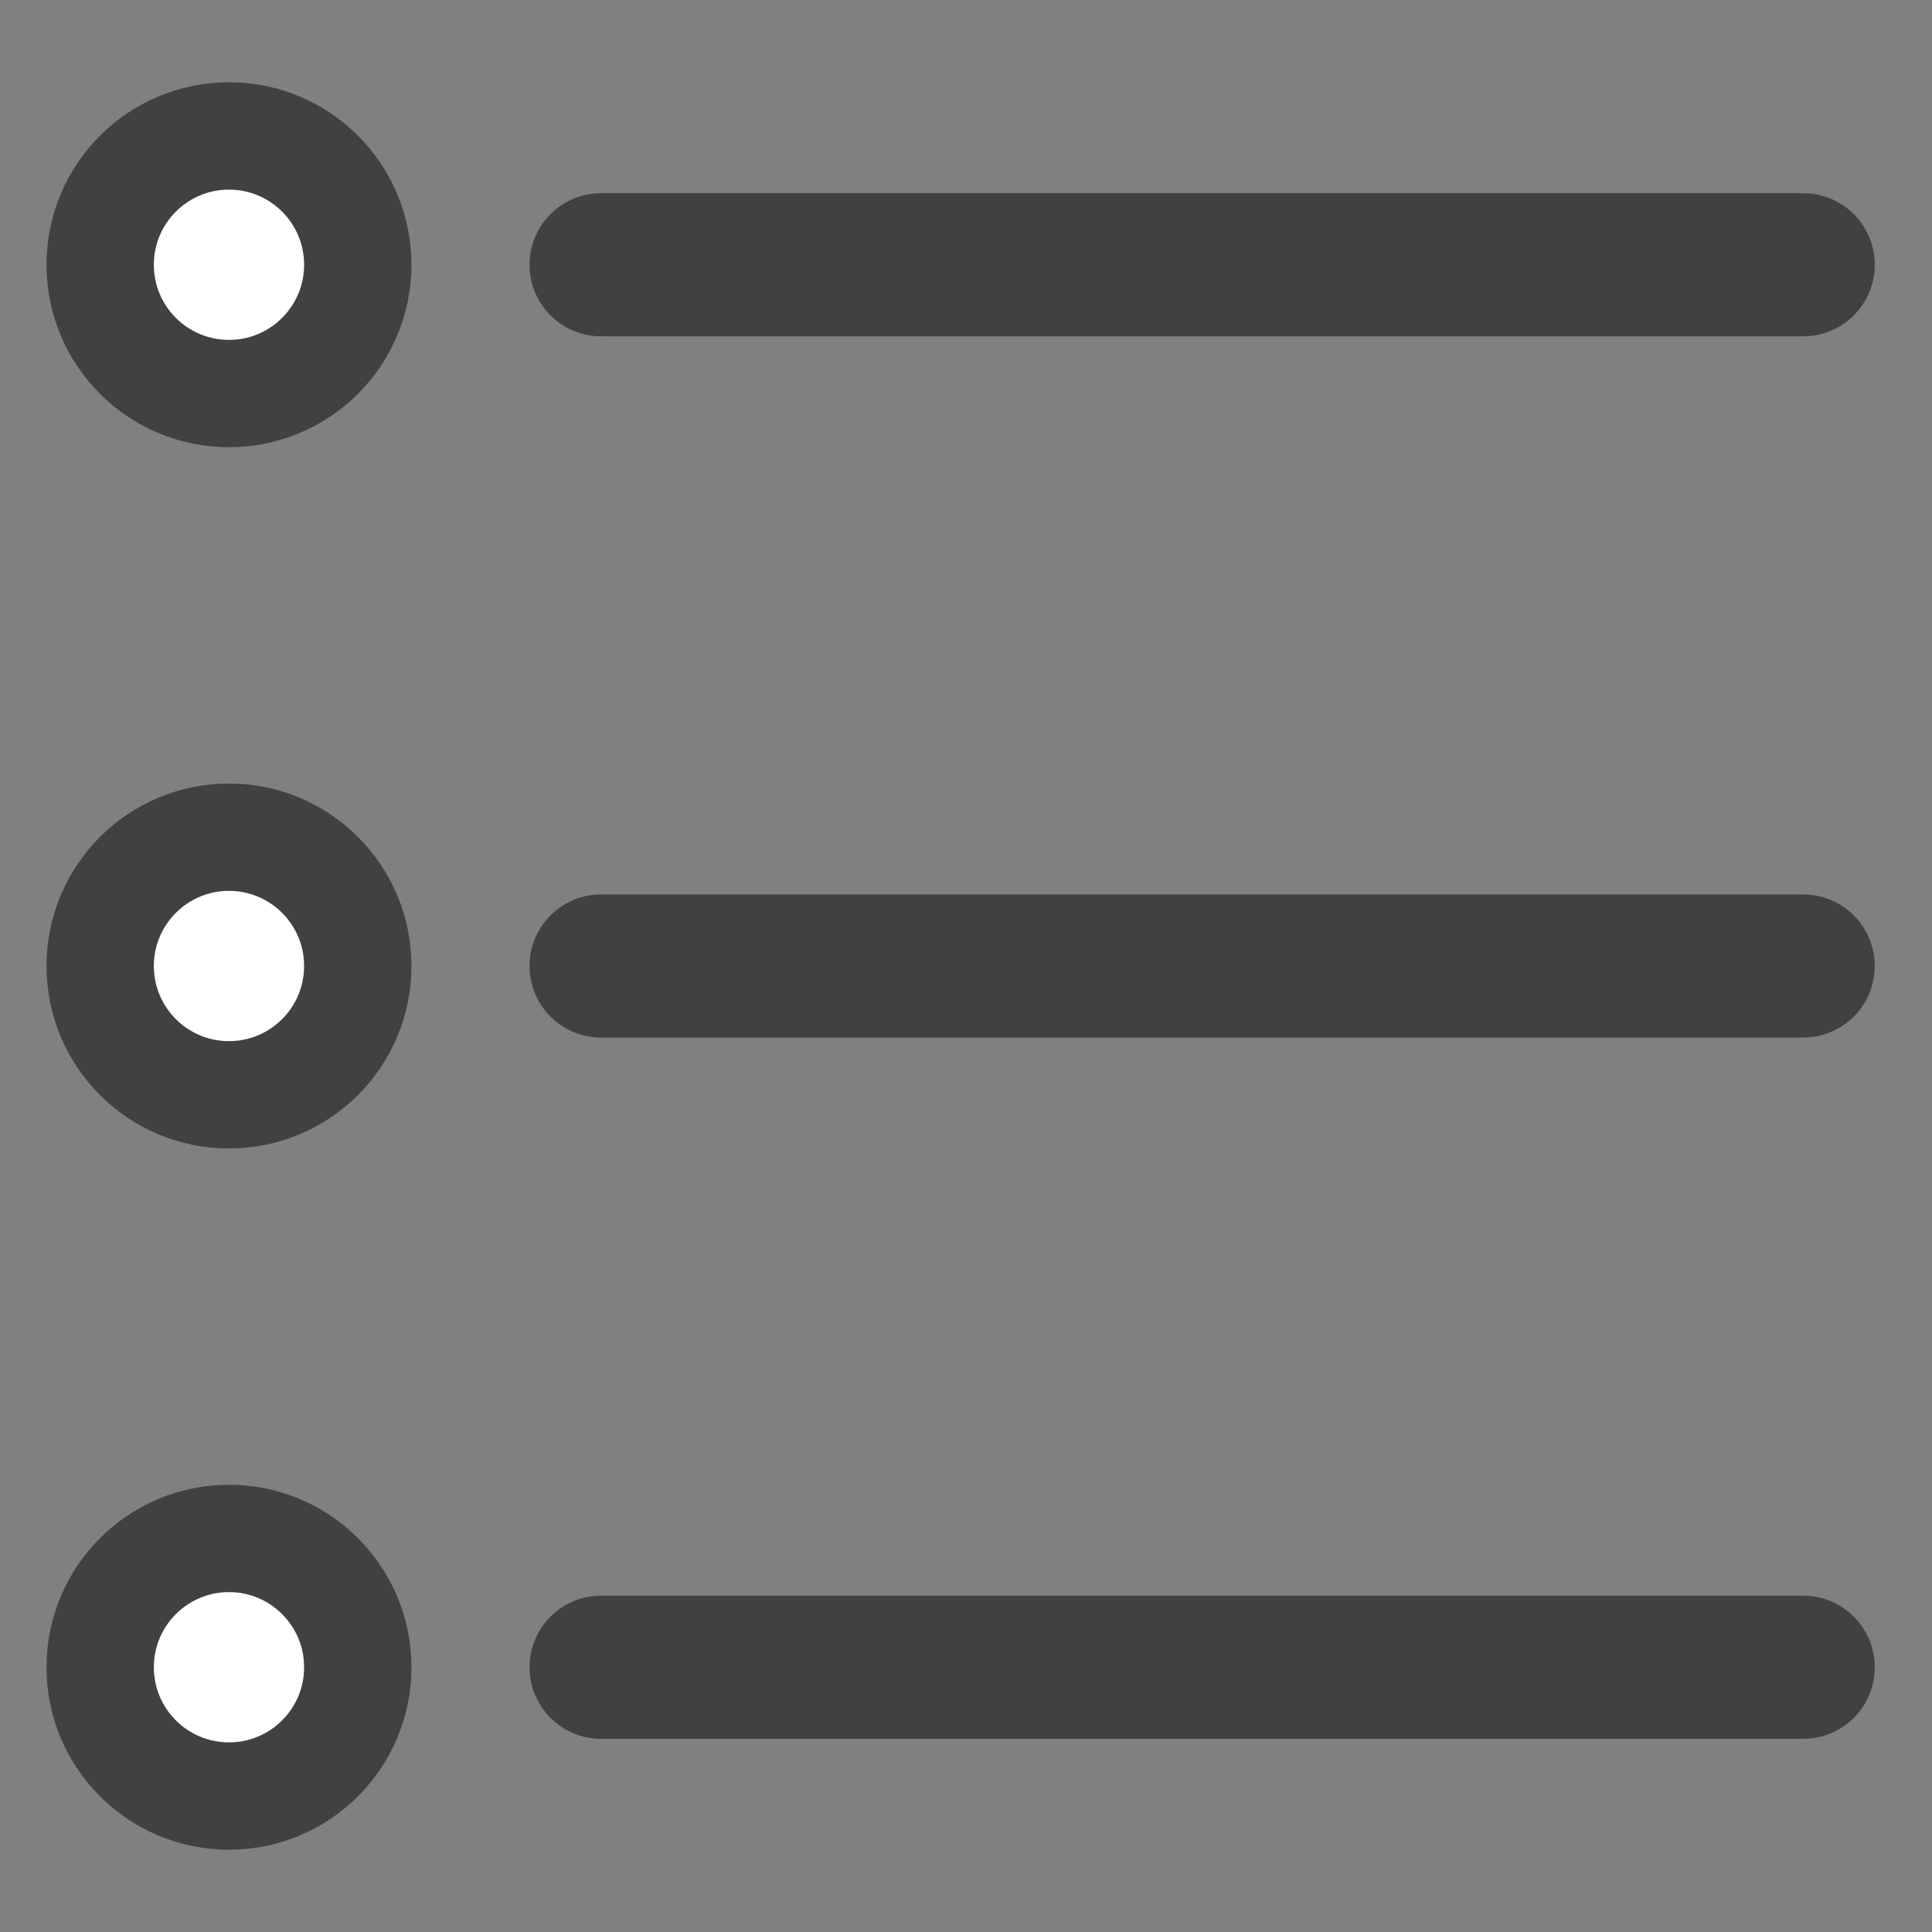
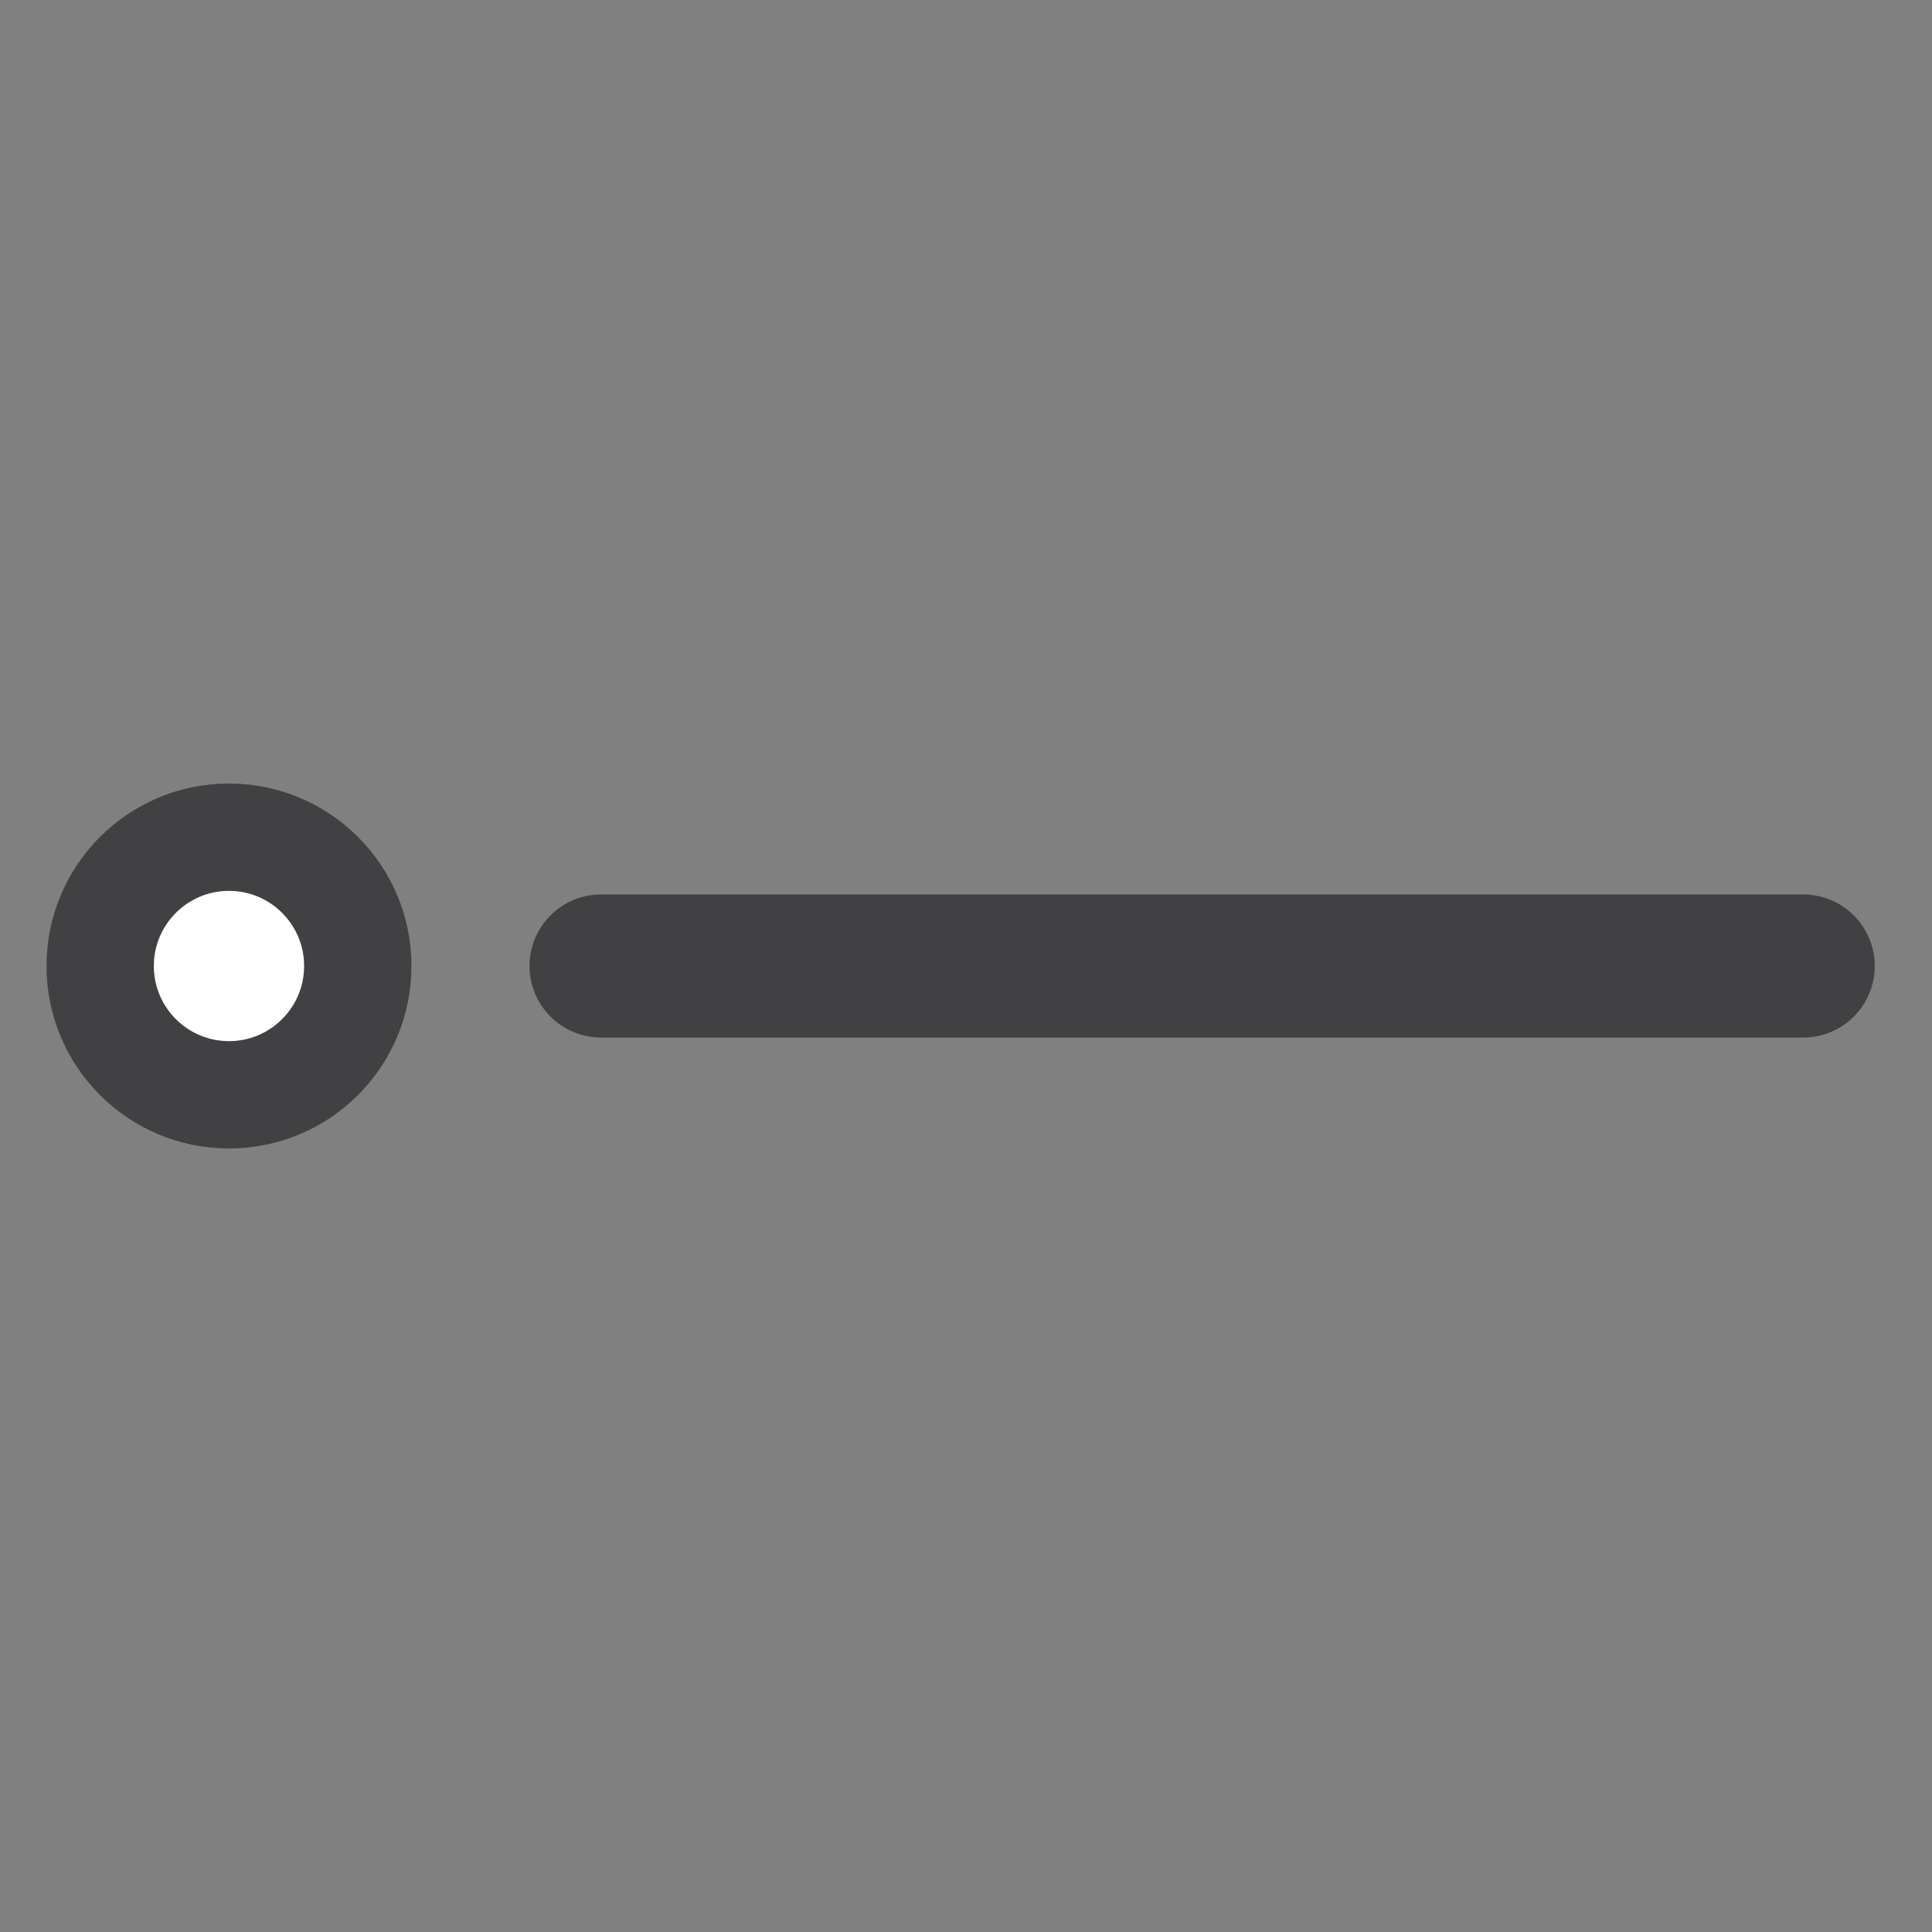
<svg xmlns="http://www.w3.org/2000/svg" version="1.1" id="Layer_1" x="0px" y="0px" viewBox="0 0 27 27" style="enable-background:new 0 0 27 27;" xml:space="preserve">
  <rect x="0" y="0" width="27" height="27" fill="#808080" stroke="none" />
  <style type="text/css">
	.st0{fill:#FFFFFF;stroke:#414042;stroke-width:1.5;stroke-miterlimit:10;}
	.st1{fill:#FFFFFF;stroke:#414042;stroke-width:2;stroke-linecap:round;stroke-linejoin:round;stroke-miterlimit:10;}
</style>
  <g>
    <g>
-       <circle class="st0" cx="3.2" cy="3.7" r="1.8" />
-       <line class="st1" x1="8.4" y1="3.7" x2="25.2" y2="3.7" />
-     </g>
+       </g>
    <g>
      <circle class="st0" cx="3.2" cy="13.5" r="1.8" />
      <line class="st1" x1="8.4" y1="13.5" x2="25.2" y2="13.5" />
    </g>
    <g>
-       <circle class="st0" cx="3.2" cy="23.3" r="1.8" />
-       <line class="st1" x1="8.4" y1="23.3" x2="25.2" y2="23.3" />
-     </g>
+       </g>
  </g>
</svg>